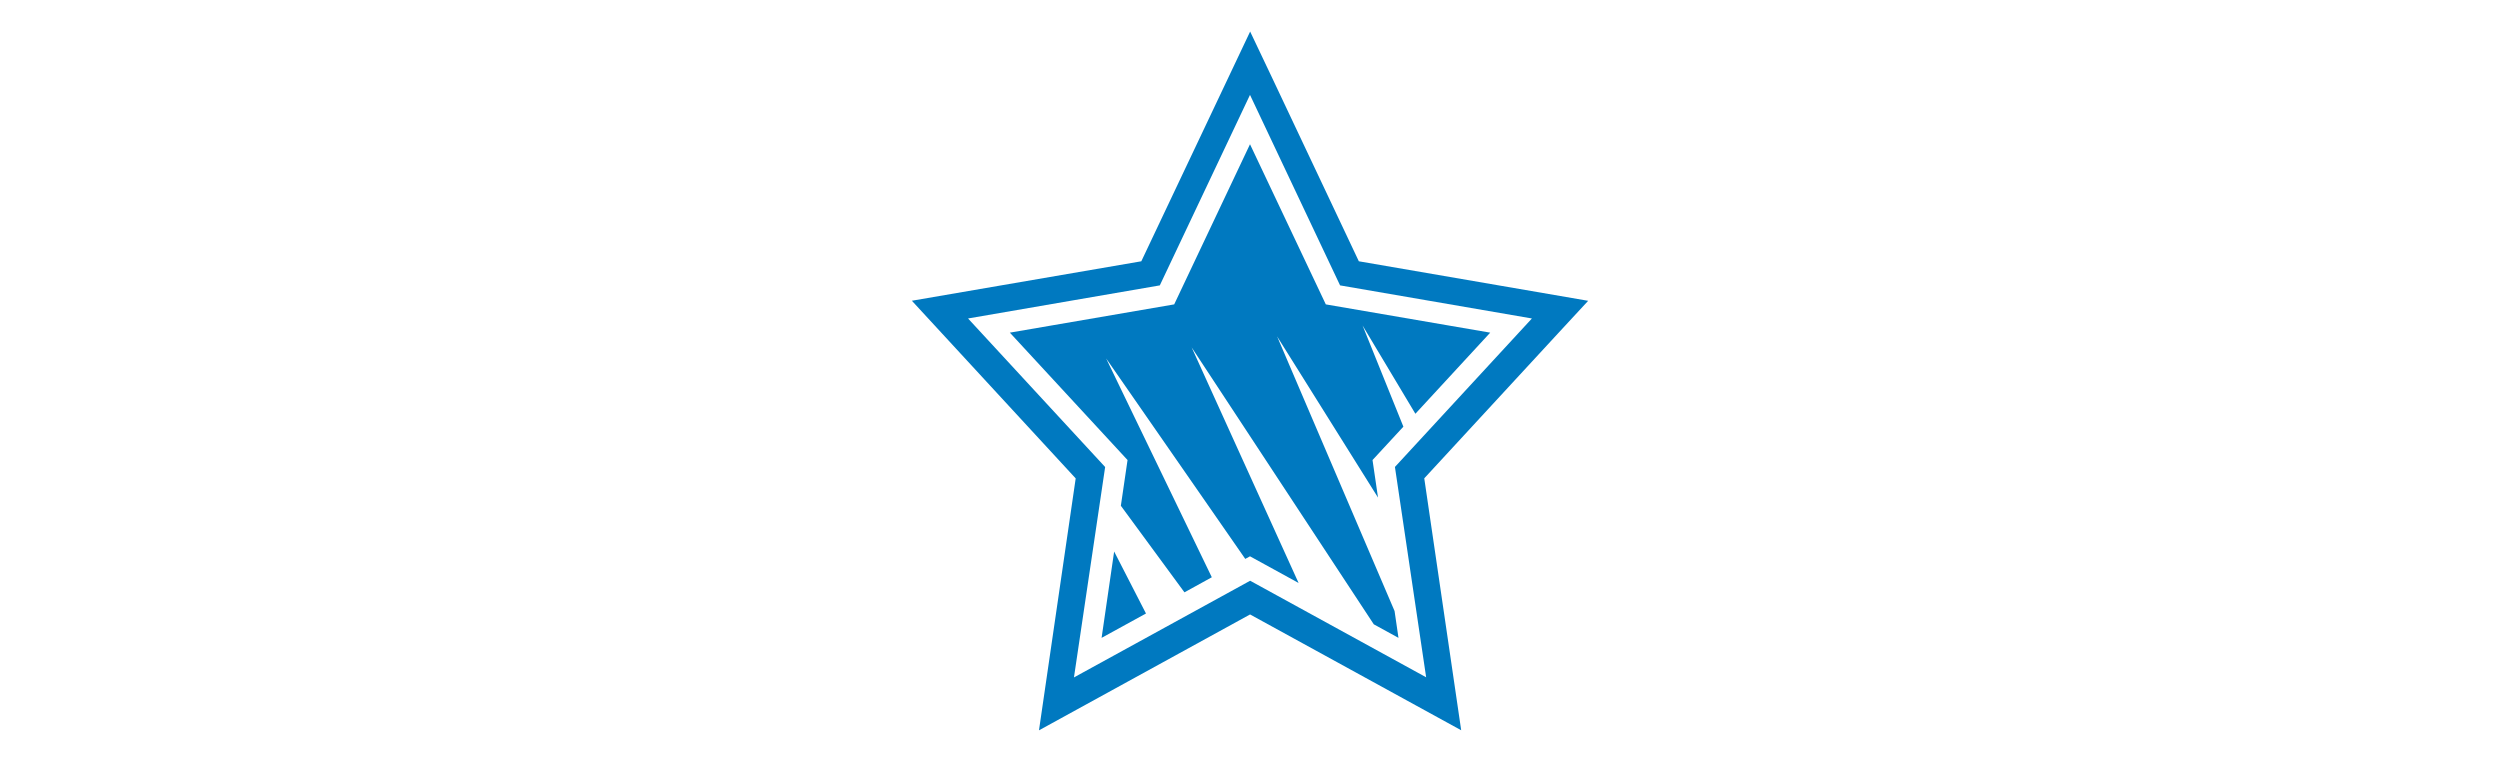
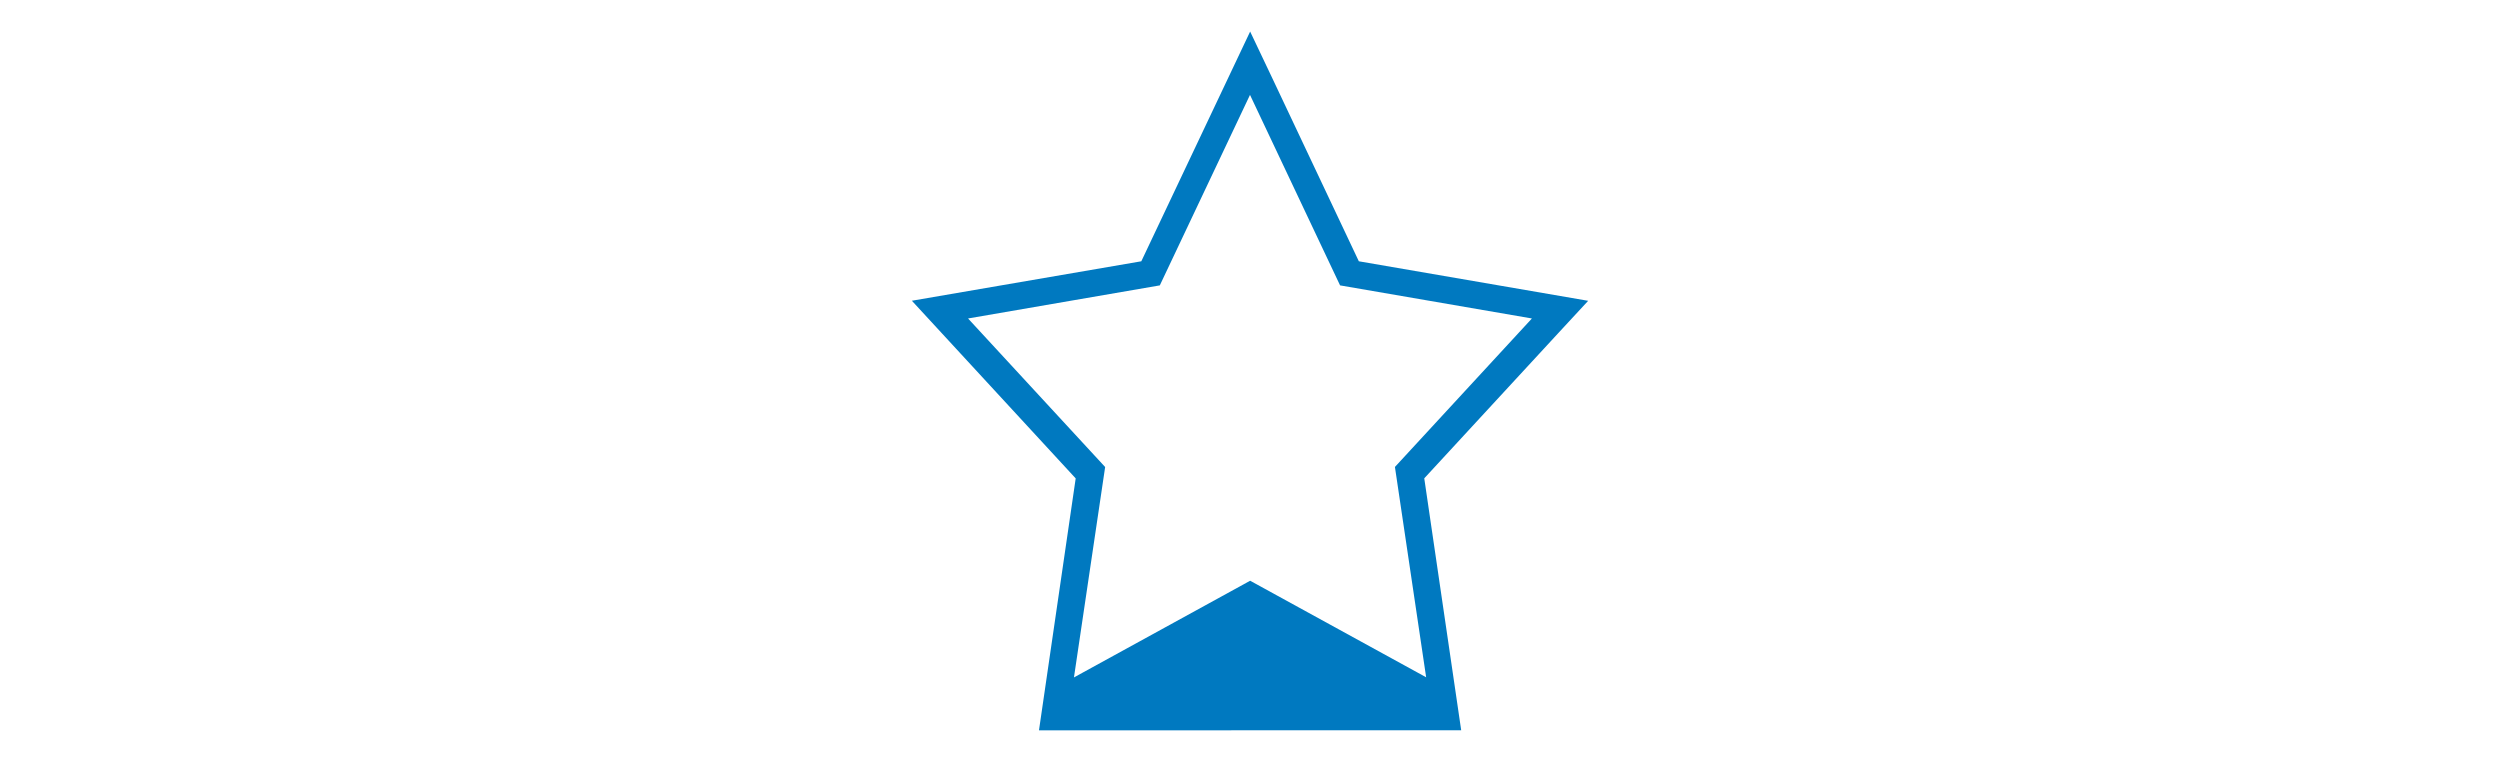
<svg xmlns="http://www.w3.org/2000/svg" width="105" height="32" viewBox="0 0 105 32" fill="none">
-   <path d="M66.703 12.634L57.071 10.974C56.245 9.224 53.427 3.263 53.427 3.263L52.506 1.325L47.935 10.974L38.298 12.631L45.179 20.093L43.637 30.674L52.503 25.807L61.37 30.671L59.819 20.09C61.047 18.759 65.228 14.229 65.433 14.006L66.703 12.634ZM58.587 19.612L59.898 28.446L52.506 24.391L45.106 28.452L46.416 19.615L40.658 13.376L48.712 11.986L52.5 3.985L56.283 11.986L64.34 13.376L58.587 19.612Z" fill="#0079C0" />
-   <path d="M47.076 21.242L49.747 24.878L50.896 24.245L46.457 15.053L52.301 23.474L52.5 23.365L54.541 24.485L50.049 14.59L57.699 26.221L58.736 26.79L58.572 25.664L53.638 14.129L57.877 20.899L57.646 19.322L58.942 17.92L57.227 13.669L59.446 17.378L62.589 13.971L55.684 12.784L52.5 6.058L49.316 12.784L42.414 13.971L47.357 19.322L47.076 21.242Z" fill="#0079C0" />
-   <path d="M46.794 23.163L46.267 26.79L48.131 25.767L46.794 23.163Z" fill="#0079C0" />
+   <path d="M66.703 12.634L57.071 10.974C56.245 9.224 53.427 3.263 53.427 3.263L52.506 1.325L47.935 10.974L38.298 12.631L45.179 20.093L43.637 30.674L61.37 30.671L59.819 20.09C61.047 18.759 65.228 14.229 65.433 14.006L66.703 12.634ZM58.587 19.612L59.898 28.446L52.506 24.391L45.106 28.452L46.416 19.615L40.658 13.376L48.712 11.986L52.5 3.985L56.283 11.986L64.34 13.376L58.587 19.612Z" fill="#0079C0" />
</svg>